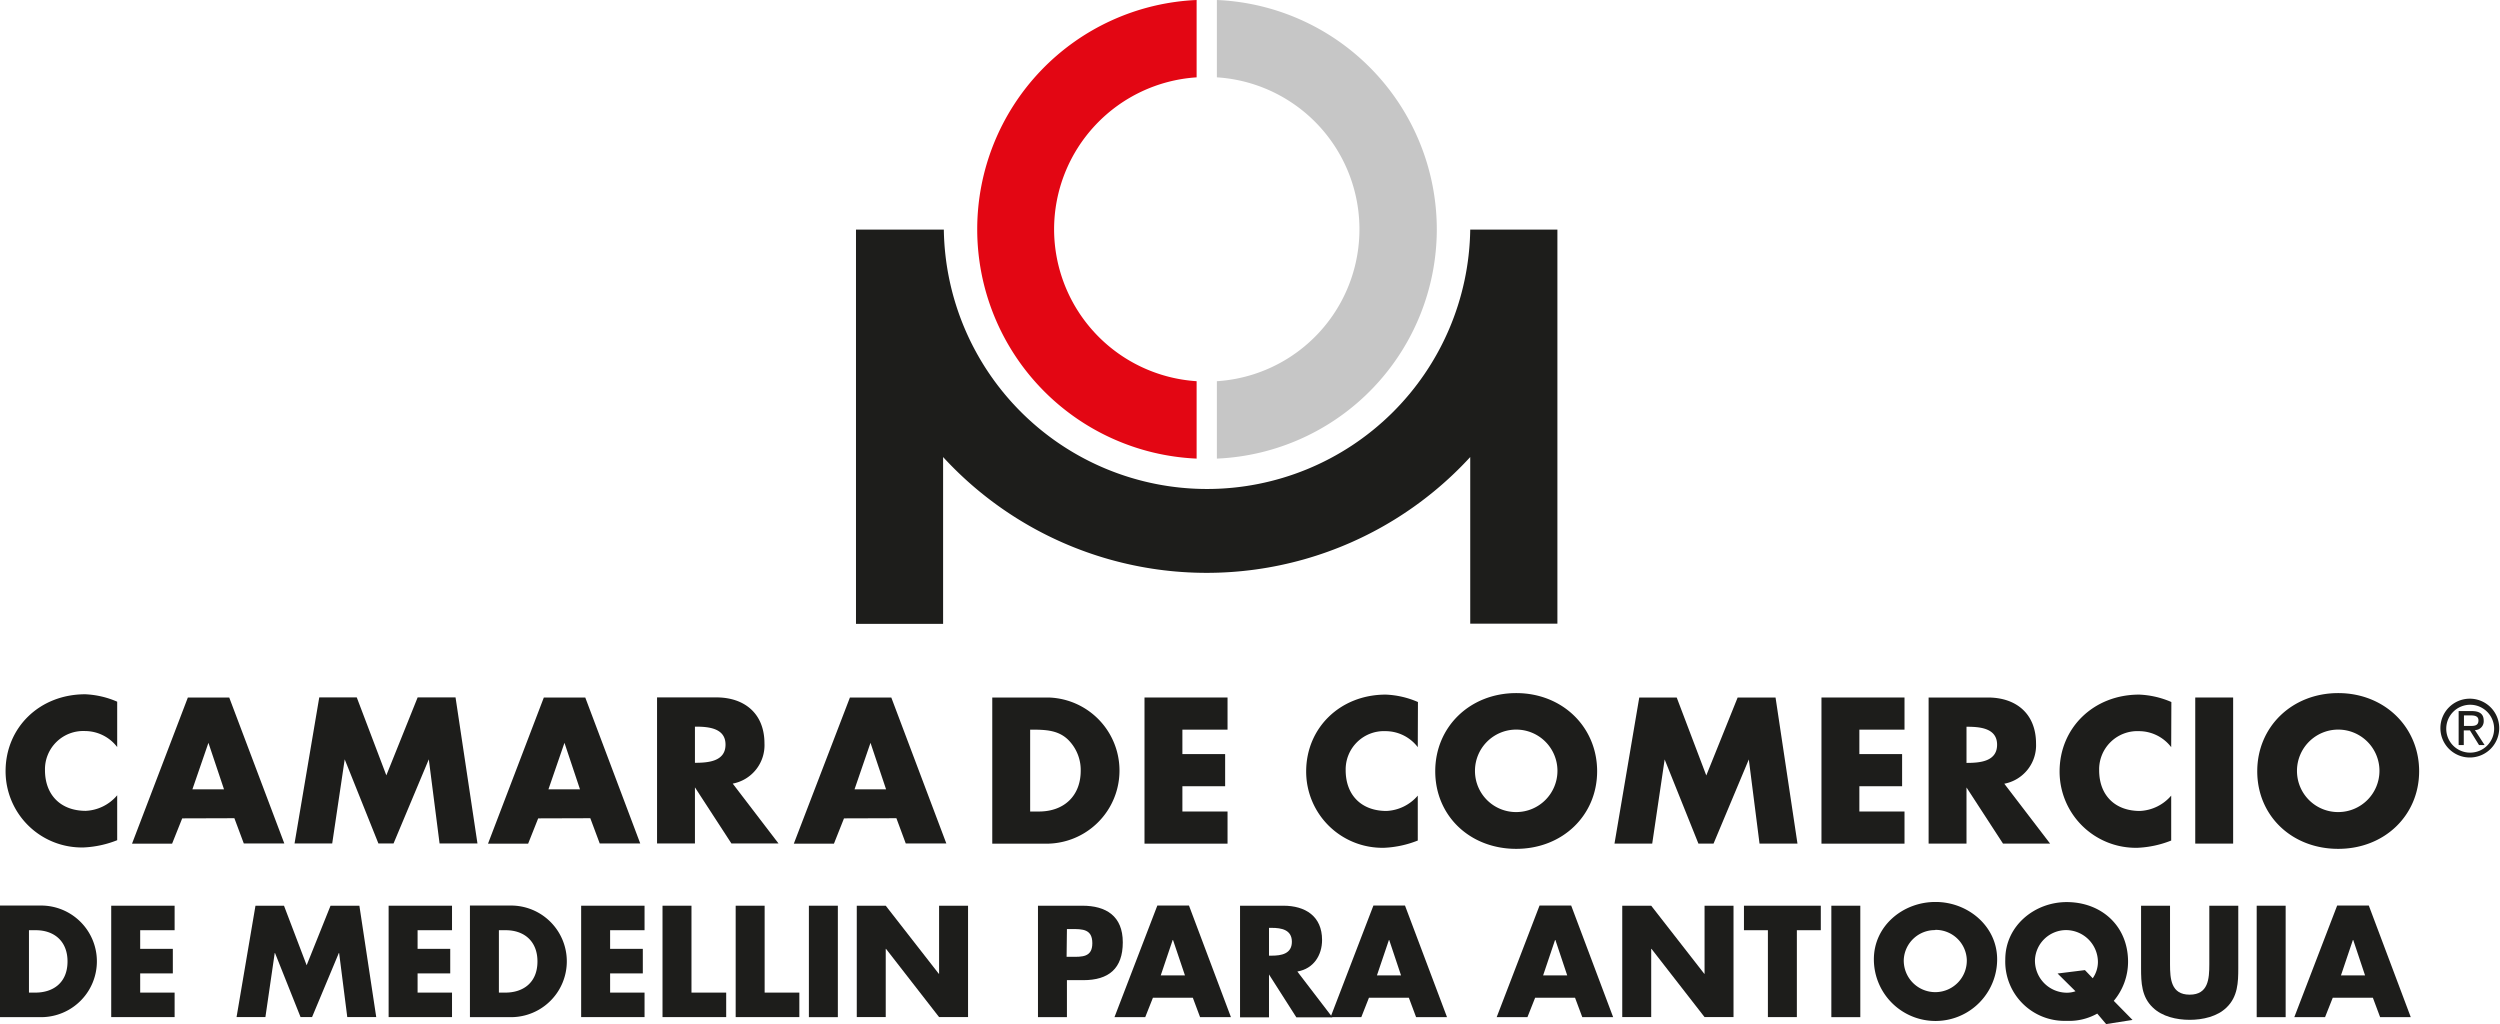
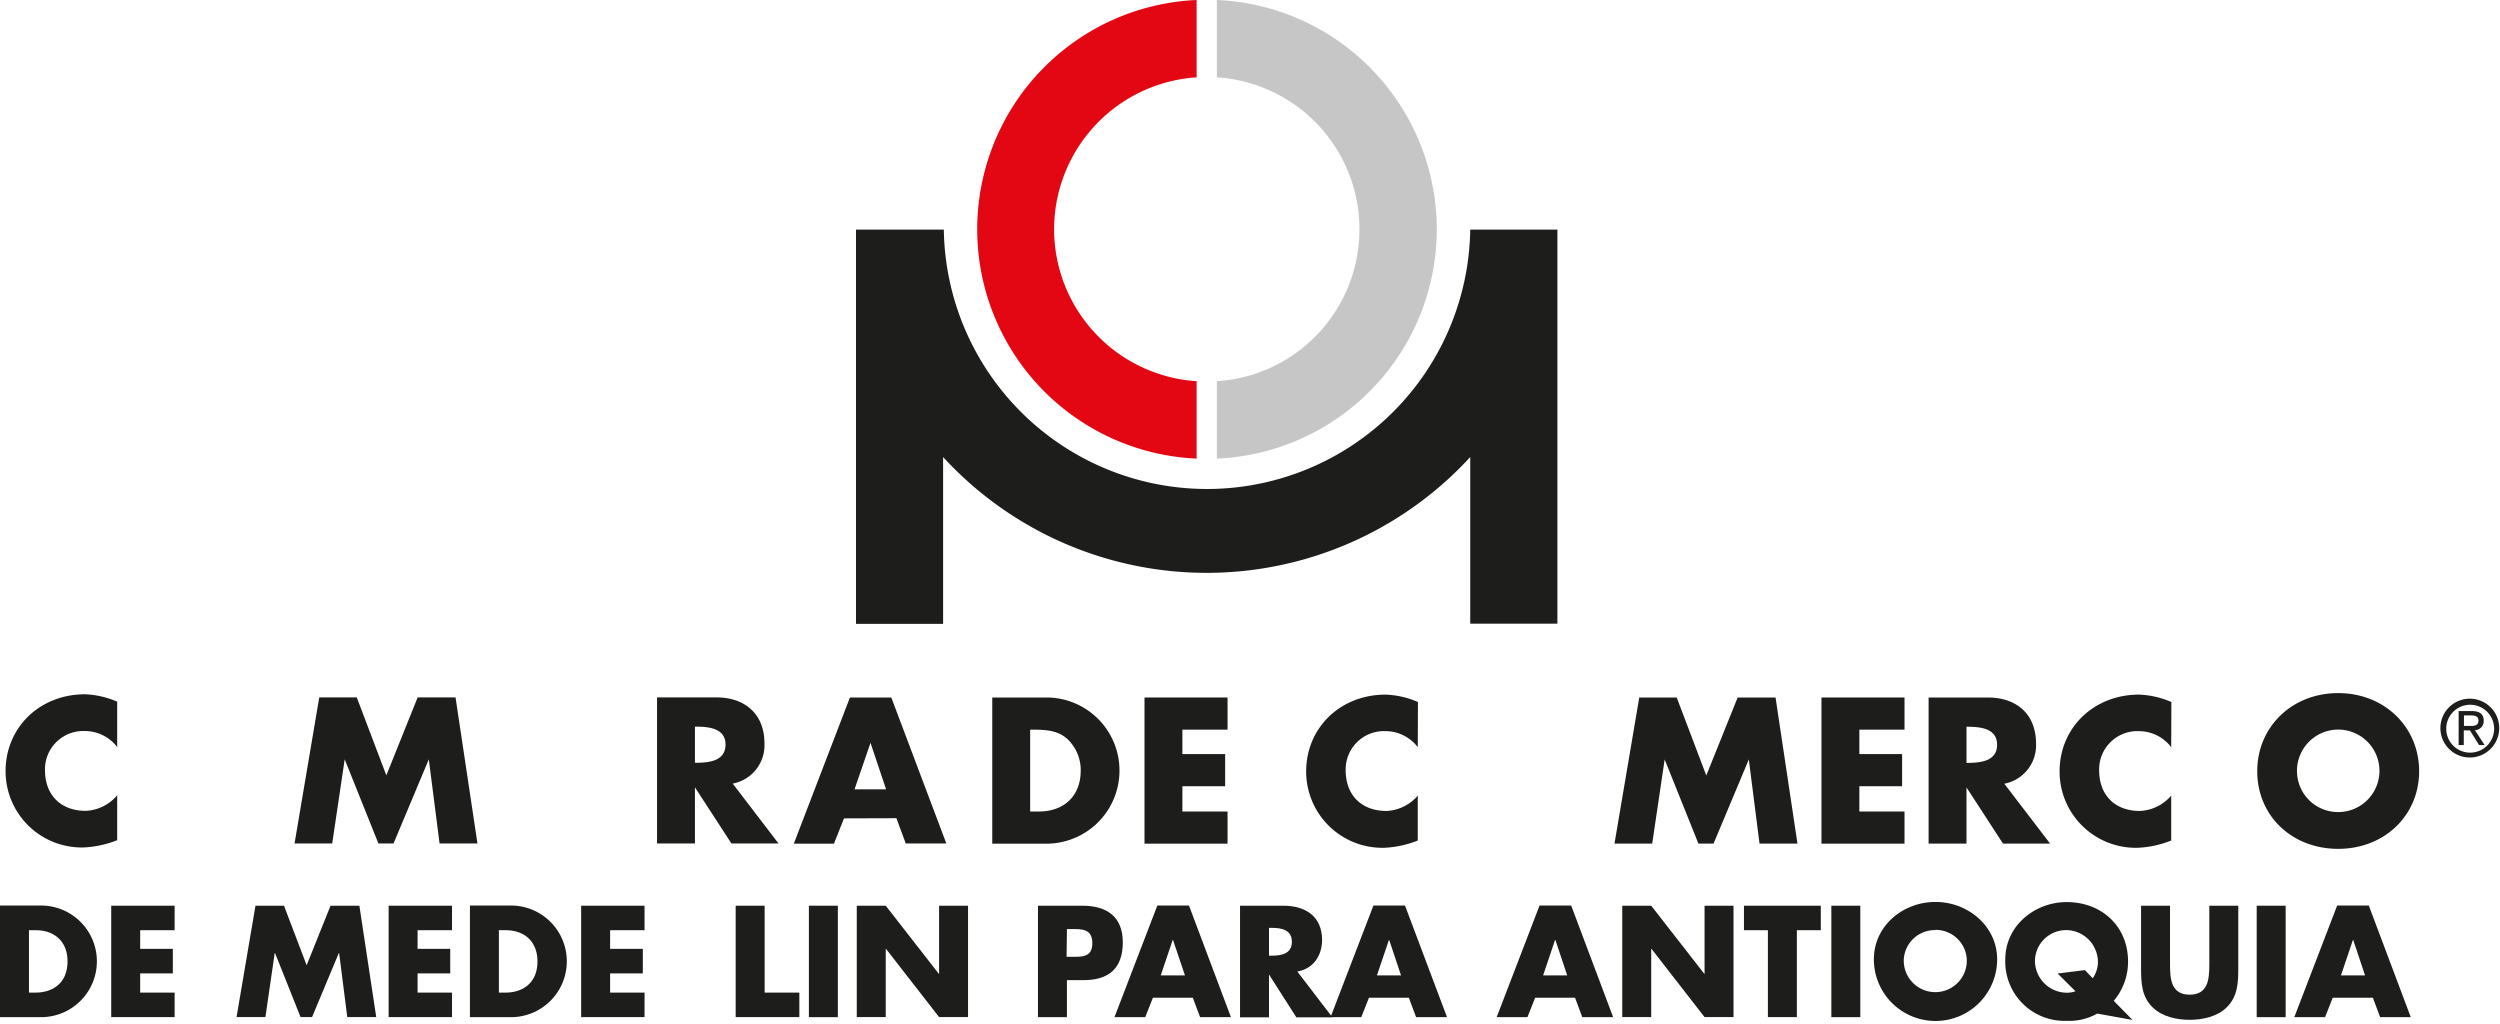
<svg xmlns="http://www.w3.org/2000/svg" viewBox="0 0 447.99 183.51">
  <defs>
    <style>.cls-1,.cls-2{fill:#1d1d1b;}.cls-1,.cls-3,.cls-4{fill-rule:evenodd;}.cls-3{fill:#e30613;}.cls-4{fill:#c6c6c6;}</style>
  </defs>
  <g id="Capa_2" data-name="Capa 2">
    <g id="Foreground">
      <path class="cls-1" d="M0,182.27H7.36a10,10,0,1,0,0-20H0v20Zm5.19-15.58H6.41c3.33,0,5.69,2,5.69,5.59,0,3.89-2.65,5.59-5.75,5.59H5.19Z" />
      <polygon class="cls-1" points="31.29 166.69 31.29 162.3 19.93 162.3 19.93 182.26 31.29 182.26 31.29 177.87 25.12 177.87 25.12 174.43 30.97 174.43 30.97 170.03 25.12 170.03 25.12 166.69 31.29 166.69" />
      <polygon class="cls-1" points="42.39 182.26 47.56 182.26 49.23 170.77 49.28 170.77 53.86 182.26 55.92 182.26 60.72 170.77 60.77 170.77 62.23 182.26 67.42 182.26 64.4 162.3 59.23 162.3 54.95 172.97 50.89 162.3 45.78 162.3 42.39 182.26" />
      <polygon class="cls-1" points="81 166.69 81 162.3 69.64 162.3 69.64 182.26 81 182.26 81 177.87 74.83 177.87 74.83 174.43 80.68 174.43 80.68 170.03 74.83 170.03 74.83 166.69 81 166.69" />
      <path class="cls-1" d="M84.21,182.27h7.36a10,10,0,1,0,0-20H84.21v20Zm5.19-15.58h1.22c3.34,0,5.69,2,5.69,5.59,0,3.89-2.65,5.59-5.74,5.59H89.4Z" />
      <polygon class="cls-1" points="115.5 166.69 115.5 162.3 104.14 162.3 104.14 182.26 115.5 182.26 115.5 177.87 109.33 177.87 109.33 174.43 115.19 174.43 115.19 170.03 109.33 170.03 109.33 166.69 115.5 166.69" />
-       <polygon class="cls-1" points="123.91 162.3 118.72 162.3 118.72 182.26 130.13 182.26 130.13 177.87 123.91 177.87 123.91 162.3" />
      <polygon class="cls-1" points="137.02 162.3 131.83 162.3 131.83 182.26 143.24 182.26 143.24 177.87 137.02 177.87 137.02 162.3" />
      <rect class="cls-2" x="144.95" y="162.3" width="5.19" height="19.97" />
      <polygon class="cls-1" points="153.53 182.26 158.72 182.26 158.72 170.03 158.77 170.03 168.28 182.26 173.47 182.26 173.47 162.3 168.28 162.3 168.28 174.5 168.23 174.5 158.72 162.3 153.53 162.3 153.53 182.26" />
      <path class="cls-1" d="M186,182.27h5.19v-6.63h2.94c4.53,0,7.07-2.06,7.07-6.78s-3-6.56-7.25-6.56H186v20Zm5.19-15.79H192c2,0,3.74,0,3.74,2.54s-1.85,2.44-3.74,2.44h-.87Z" />
      <path class="cls-1" d="M213.75,178.79l1.3,3.48h5.53l-7.52-20h-5.67l-7.68,20h5.51l1.38-3.48Zm-1.41-4H208l2.14-6.35h.06Z" />
      <path class="cls-1" d="M232.54,174.08c2.83-.5,4.37-2.88,4.37-5.64,0-4.26-3-6.14-6.94-6.14h-7.76v20h5.19v-7.68h0l4.9,7.68h6.46l-6.27-8.19Zm-5.14-7.81h.5c1.7,0,3.6.32,3.6,2.49s-1.9,2.49-3.6,2.49h-.5Z" />
      <path class="cls-1" d="M252.46,178.79l1.3,3.48h5.54l-7.53-20h-5.66l-7.68,20h5.51l1.37-3.48Zm-1.4-4h-4.32l2.15-6.35h.05Z" />
      <path class="cls-1" d="M282.24,178.79l1.3,3.48h5.53l-7.52-20h-5.67l-7.68,20h5.51l1.38-3.48Zm-1.4-4h-4.32l2.14-6.35h.06Z" />
      <polygon class="cls-1" points="290.7 182.26 295.89 182.26 295.89 170.03 295.94 170.03 305.45 182.26 310.64 182.26 310.64 162.3 305.45 162.3 305.45 174.5 305.4 174.5 295.89 162.3 290.7 162.3 290.7 182.26" />
      <polygon class="cls-1" points="321.99 166.69 326.28 166.69 326.28 162.3 312.51 162.3 312.51 166.69 316.8 166.69 316.8 182.26 321.99 182.26 321.99 166.69" />
      <rect class="cls-2" x="328.17" y="162.3" width="5.19" height="19.97" />
      <path class="cls-1" d="M346.79,161.63c-5.74,0-11,4.24-11,10.28a11,11,0,0,0,22.09,0c0-6-5.3-10.28-11-10.28Zm0,5a5.58,5.58,0,0,1,5.65,5.27,5.65,5.65,0,1,1-11.29,0A5.58,5.58,0,0,1,346.79,166.67Z" />
-       <path class="cls-1" d="M373.61,173.84l-4.9.61,3.21,3.18a4.65,4.65,0,0,1-1.59.26,5.74,5.74,0,0,1-5.67-5.95,5.6,5.6,0,0,1,5.67-5.27,5.74,5.74,0,0,1,5.61,5.69,5.15,5.15,0,0,1-.93,2.94l-1.4-1.46Zm8.53,8.93-3.36-3.42a10.91,10.91,0,0,0,2.56-7c0-6.48-4.82-10.7-11-10.7-5.74,0-11,4.24-11,10.28a10.62,10.62,0,0,0,11,11,10.26,10.26,0,0,0,5.48-1.3l1.59,1.88Z" />
+       <path class="cls-1" d="M373.61,173.84l-4.9.61,3.21,3.18a4.65,4.65,0,0,1-1.59.26,5.74,5.74,0,0,1-5.67-5.95,5.6,5.6,0,0,1,5.67-5.27,5.74,5.74,0,0,1,5.61,5.69,5.15,5.15,0,0,1-.93,2.94l-1.4-1.46Zm8.53,8.93-3.36-3.42a10.91,10.91,0,0,0,2.56-7c0-6.48-4.82-10.7-11-10.7-5.74,0-11,4.24-11,10.28a10.62,10.62,0,0,0,11,11,10.26,10.26,0,0,0,5.48-1.3Z" />
      <path class="cls-1" d="M395.9,162.3v10.51c0,2.6-.18,5.43-3.52,5.43s-3.52-2.83-3.52-5.43V162.3h-5.19v11.23c0,2.56.1,5.11,2.09,7,1.67,1.64,4.29,2.22,6.62,2.22s4.95-.58,6.62-2.22c2-1.93,2.09-4.48,2.09-7V162.3Z" />
      <rect class="cls-2" x="404.39" y="162.3" width="5.19" height="19.97" />
      <path class="cls-1" d="M425.21,178.79l1.3,3.48H432l-7.52-20h-5.67l-7.68,20h5.51l1.38-3.48Zm-1.4-4h-4.32l2.14-6.35h.06Z" />
      <path class="cls-1" d="M21,133.87A7.29,7.29,0,0,0,15.25,131a6.86,6.86,0,0,0-7.19,7c0,4.47,2.83,7.3,7.31,7.3A7.83,7.83,0,0,0,21,142.51v8.05a18.43,18.43,0,0,1-6,1.3A13.66,13.66,0,0,1,1,138.19c0-7.85,6.13-13.78,14.26-13.78A16,16,0,0,1,21,125.74Z" />
-       <path class="cls-1" d="M40.14,141.44H34.48l2.87-8.33,2.79,8.33ZM42,146.62l1.69,4.53h7.26L41.08,125H33.66l-10,26.18h7.18l1.81-4.53Z" />
      <polygon class="cls-1" points="57.21 124.97 63.93 124.97 69.23 138.94 74.84 124.97 81.63 124.97 85.56 151.15 78.77 151.15 76.84 136.07 70.52 151.15 67.81 151.15 61.77 136.07 59.53 151.15 52.78 151.15 57.21 124.97" />
-       <path class="cls-1" d="M103.93,141.44H98.28l2.87-8.33,2.78,8.33Zm1.85,5.18,1.69,4.53h7.26L104.88,125H97.45l-10,26.18h7.19l1.8-4.53Z" />
      <path class="cls-1" d="M124.53,130.21c2.29,0,5.48.19,5.48,3.22s-3.11,3.26-5.48,3.26v-6.48Zm6.77,10.21a7,7,0,0,0,5.69-7.19c0-5.33-3.53-8.26-8.64-8.26H117.74v26.18h6.79V141.09l6.54,10.06h8.44Z" />
      <path class="cls-1" d="M158.78,141.44h-5.65l2.86-8.33,2.79,8.33Zm1.85,5.18,1.68,4.53h7.27L159.72,125H152.3l-10.05,26.18h7.19l1.8-4.53Z" />
      <path class="cls-1" d="M184.6,145.42V130.75c2.68,0,5.28,0,7.17,2.2a7.63,7.63,0,0,1,1.89,5.15c0,4.53-3,7.32-7.48,7.32Zm-6.79,5.76h10.06a13.1,13.1,0,0,0,0-26.19H177.81Z" />
      <polygon class="cls-1" points="211.88 130.75 211.88 135.13 219.54 135.13 219.54 140.89 211.88 140.89 211.88 145.42 219.97 145.42 219.97 151.18 205.09 151.18 205.09 124.99 219.97 124.99 219.97 130.75 211.88 130.75" />
      <path class="cls-1" d="M254.06,133.89a7.28,7.28,0,0,0-5.73-2.87,6.86,6.86,0,0,0-7.19,7c0,4.47,2.83,7.3,7.31,7.3a7.83,7.83,0,0,0,5.61-2.75v8.05a18.43,18.43,0,0,1-6,1.3,13.66,13.66,0,0,1-14-13.67c0-7.85,6.13-13.78,14.26-13.78a16,16,0,0,1,5.77,1.33Z" />
-       <path class="cls-1" d="M264.31,138.2a7.39,7.39,0,1,1,7.39,7.32,7.36,7.36,0,0,1-7.39-7.32Zm-7.12,0c0,8,6.21,13.91,14.51,13.91s14.5-6,14.5-13.91-6.21-14-14.5-14S257.19,130.25,257.19,138.2Z" />
      <polygon class="cls-1" points="293.75 124.99 300.46 124.99 305.76 138.96 311.38 124.99 318.17 124.99 322.1 151.17 315.3 151.17 313.38 136.09 307.06 151.17 304.35 151.17 298.3 136.09 296.07 151.17 289.31 151.17 293.75 124.99" />
      <polygon class="cls-1" points="333.19 130.75 333.19 135.13 340.85 135.13 340.85 140.89 333.19 140.89 333.19 145.42 341.28 145.42 341.28 151.18 326.4 151.18 326.4 124.99 341.28 124.99 341.28 130.75 333.19 130.75" />
      <path class="cls-1" d="M352.39,130.23c2.29,0,5.48.19,5.48,3.22s-3.11,3.26-5.48,3.26v-6.48Zm6.77,10.21a7,7,0,0,0,5.69-7.19c0-5.33-3.53-8.26-8.64-8.26H345.6v26.18h6.79V141.11l6.54,10.06h8.44Z" />
      <path class="cls-1" d="M389.07,133.89a7.28,7.28,0,0,0-5.73-2.87,6.85,6.85,0,0,0-7.18,7c0,4.47,2.82,7.3,7.3,7.3a7.83,7.83,0,0,0,5.61-2.75v8.05a18.37,18.37,0,0,1-6,1.3,13.66,13.66,0,0,1-14-13.67c0-7.85,6.13-13.78,14.26-13.78a16,16,0,0,1,5.77,1.33Z" />
-       <rect class="cls-2" x="393.38" y="124.99" width="6.79" height="26.18" />
      <path class="cls-1" d="M411.61,138.2a7.39,7.39,0,1,1,7.39,7.32,7.36,7.36,0,0,1-7.39-7.32Zm-7.12,0c0,8,6.21,13.91,14.51,13.91s14.5-6,14.5-13.91-6.21-14-14.5-14S404.49,130.25,404.49,138.2Z" />
      <path class="cls-1" d="M438.36,130.45a4.29,4.29,0,1,1,4.32,4.42,4.27,4.27,0,0,1-4.32-4.42Zm4.32,5.29a5.27,5.27,0,1,0-5.37-5.29,5.26,5.26,0,0,0,5.37,5.29Zm-1.15-4.86h1.07l1.63,2.63h1l-1.74-2.68a1.58,1.58,0,0,0,1.58-1.68c0-1.19-.71-1.73-2.16-1.73h-2.33v6.09h.92v-2.63Zm0-.79v0h1.13c.78,0,1.47-.06,1.47-1,0-.76-.68-.89-1.33-.89h-1.27Z" />
      <path class="cls-3" d="M188.89,41.09a27.31,27.31,0,0,1,25.54-27.23V0a41.13,41.13,0,0,0,0,82.18V68.31A27.31,27.31,0,0,1,188.89,41.09Z" />
      <path class="cls-4" d="M257.47,41.09A41.17,41.17,0,0,0,218.06,0V13.86a27.28,27.28,0,0,1,0,54.45V82.18A41.17,41.17,0,0,0,257.47,41.09Z" />
      <path class="cls-1" d="M263.46,41.14h0a47.17,47.17,0,0,1-94.33,0H153.39v70.65H169V81.9a64.12,64.12,0,0,0,94.46,0v29.86h15.62V41.14Z" />
    </g>
  </g>
</svg>